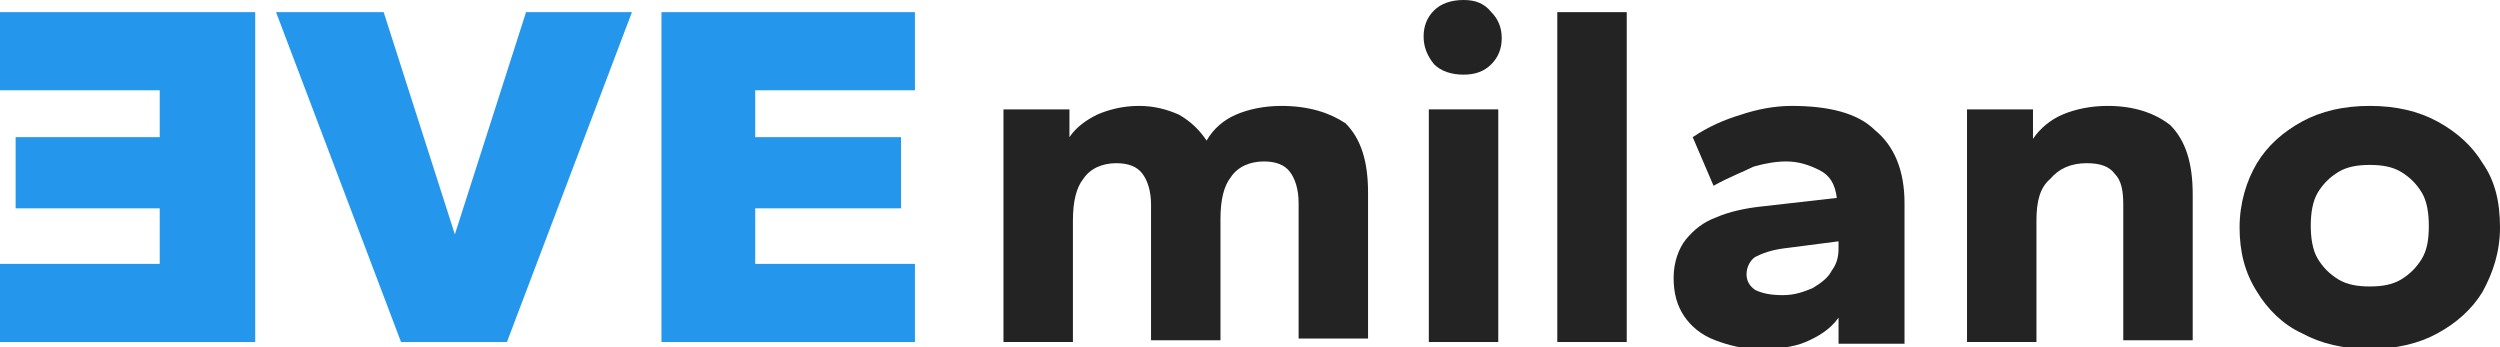
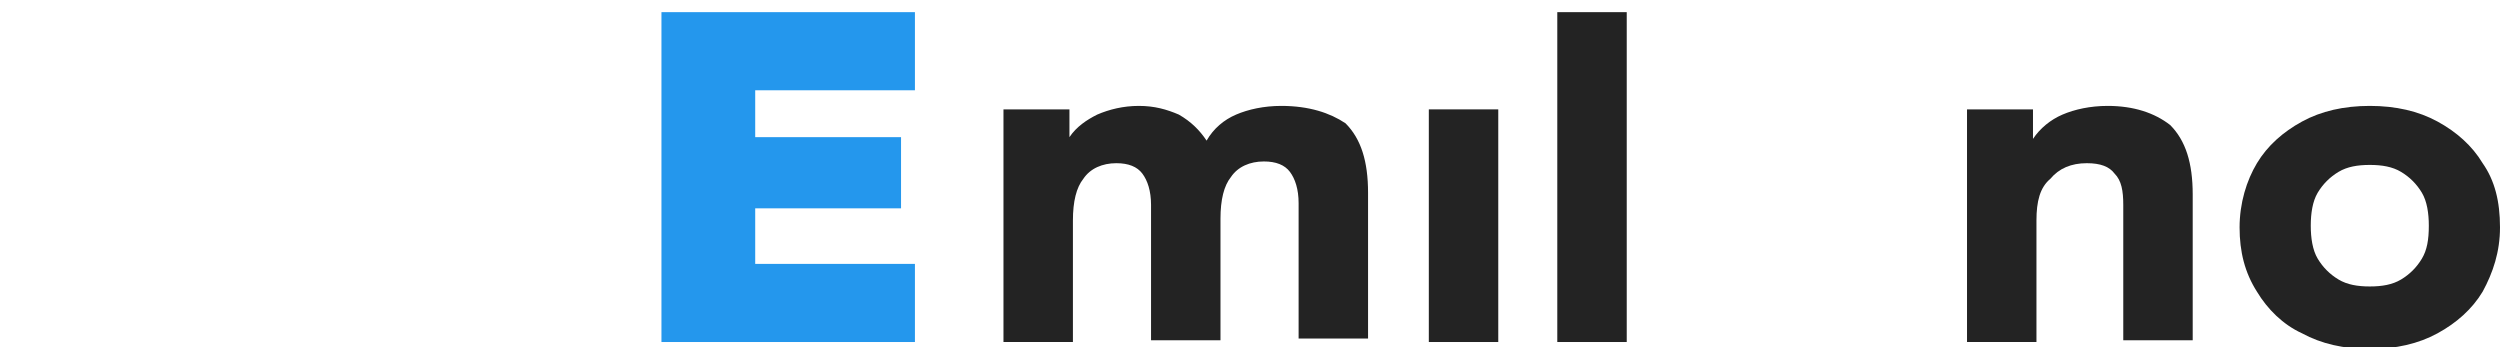
<svg xmlns="http://www.w3.org/2000/svg" width="144" height="20" viewBox="0 0 144 20" fill="none">
  <path d="M73.8 6.1C72.8 6.1 71.9 6.3 71.2 6.6C70.5 6.9 69.9 7.4 69.5 8.1C69.1 7.5 68.6 7 67.9 6.6C67.2 6.3 66.5 6.1 65.6 6.1C64.7 6.1 63.9 6.3 63.2 6.6C62.6 6.9 62 7.3 61.6 7.9V6.3H57.8V19.7H61.8V12.7C61.8 11.6 62 10.8 62.4 10.3C62.8 9.7 63.5 9.4 64.3 9.4C65 9.4 65.5 9.6 65.8 10C66.1 10.4 66.3 11 66.3 11.8V19.6H70.3V12.6C70.3 11.5 70.5 10.7 70.9 10.2C71.3 9.6 72 9.3 72.8 9.3C73.5 9.3 74 9.5 74.3 9.9C74.6 10.3 74.8 10.9 74.8 11.7V19.5H78.8V11.1C78.8 9.3 78.4 8 77.5 7.1C76.6 6.5 75.4 6.1 73.8 6.1Z" fill="#232323" />
-   <path d="M84.3 0C83.6 0 83 0.2 82.6 0.6C82.2 1 82 1.5 82 2.1C82 2.7 82.2 3.2 82.6 3.7C83 4.1 83.6 4.3 84.3 4.3C85 4.3 85.5 4.1 85.9 3.7C86.3 3.3 86.5 2.8 86.5 2.2C86.5 1.6 86.3 1.1 85.9 0.7C85.5 0.2 85 0 84.3 0Z" fill="#232323" />
  <path d="M86.3 6.3H82.3V19.7H86.3V6.3Z" fill="#232323" />
  <path d="M93.7 0.7H89.7V19.7H93.7V0.7Z" fill="#232323" />
-   <path d="M103.2 6.1C102.2 6.1 101.2 6.3 100.3 6.6C99.3 6.9 98.4 7.3 97.5 7.9L98.7 10.7C99.6 10.2 100.4 9.9 101 9.6C101.7 9.4 102.3 9.3 102.9 9.3C103.6 9.3 104.2 9.5 104.8 9.8C105.4 10.1 105.7 10.6 105.8 11.4L101.4 11.9C100.5 12 99.6 12.2 98.9 12.5C98.1 12.8 97.6 13.2 97.1 13.8C96.7 14.3 96.4 15.1 96.4 16C96.4 16.9 96.6 17.6 97 18.2C97.4 18.8 98 19.3 98.8 19.6C99.6 19.9 100.4 20.1 101.3 20.1C102.4 20.1 103.3 20 104 19.7C104.7 19.4 105.4 19 105.9 18.3V19.8H109.7V11.7C109.7 9.8 109.1 8.4 108 7.5C107 6.5 105.3 6.1 103.2 6.1ZM105.9 14.3C105.9 14.8 105.8 15.2 105.5 15.6C105.3 16 104.9 16.3 104.4 16.6C103.9 16.8 103.4 17 102.7 17C102 17 101.5 16.9 101.1 16.7C100.8 16.5 100.6 16.2 100.6 15.8C100.6 15.4 100.8 15 101.1 14.8C101.5 14.6 102 14.4 102.8 14.3L105.9 13.9V14.3Z" fill="#232323" />
  <path d="M121.4 6.1C120.4 6.1 119.5 6.3 118.8 6.6C118.1 6.9 117.5 7.4 117.1 8V6.3H113.3V19.7H117.3V12.7C117.3 11.6 117.5 10.8 118.1 10.3C118.6 9.7 119.3 9.4 120.2 9.4C121 9.4 121.5 9.6 121.8 10C122.2 10.4 122.3 11 122.3 11.8V19.6H126.3V11.2C126.3 9.4 125.9 8.1 125 7.2C124.1 6.5 122.9 6.1 121.4 6.1Z" fill="#232323" />
  <path d="M143 9.4C142.4 8.4 141.5 7.6 140.4 7C139.3 6.4 138 6.1 136.5 6.1C135 6.1 133.7 6.4 132.6 7C131.5 7.6 130.6 8.4 130 9.4C129.4 10.4 129 11.7 129 13.1C129 14.5 129.3 15.7 130 16.8C130.6 17.8 131.5 18.7 132.6 19.2C133.7 19.8 135 20.1 136.5 20.1C138 20.1 139.3 19.8 140.4 19.2C141.5 18.6 142.4 17.8 143 16.8C143.6 15.7 144 14.5 144 13.1C144 11.6 143.7 10.4 143 9.4ZM139.5 14.9C139.2 15.4 138.8 15.8 138.3 16.1C137.8 16.4 137.2 16.5 136.5 16.5C135.8 16.5 135.2 16.4 134.7 16.1C134.2 15.8 133.8 15.4 133.5 14.9C133.2 14.4 133.1 13.7 133.1 13C133.1 12.3 133.2 11.6 133.5 11.1C133.8 10.6 134.2 10.2 134.7 9.9C135.2 9.6 135.8 9.5 136.5 9.5C137.2 9.5 137.8 9.6 138.3 9.9C138.8 10.2 139.2 10.6 139.5 11.1C139.8 11.6 139.9 12.3 139.9 13C139.9 13.8 139.8 14.4 139.5 14.9Z" fill="#232323" />
-   <path d="M26.2 13.5L22.1 0.7H15.9L23.1 19.7H29.2L36.4 0.7H30.3L26.2 13.5Z" fill="#2497ED" />
  <path d="M52.7 5.2V0.7H38.1V19.7H52.7V15.2H43.5V12H51.9V7.9H43.5V5.2H52.7Z" fill="#2497ED" />
-   <path d="M0 5.2H9.2V7.9H0.9V12H9.2V15.2H0V19.7H14.7V0.7H0V5.2Z" fill="#2497ED" />
</svg>